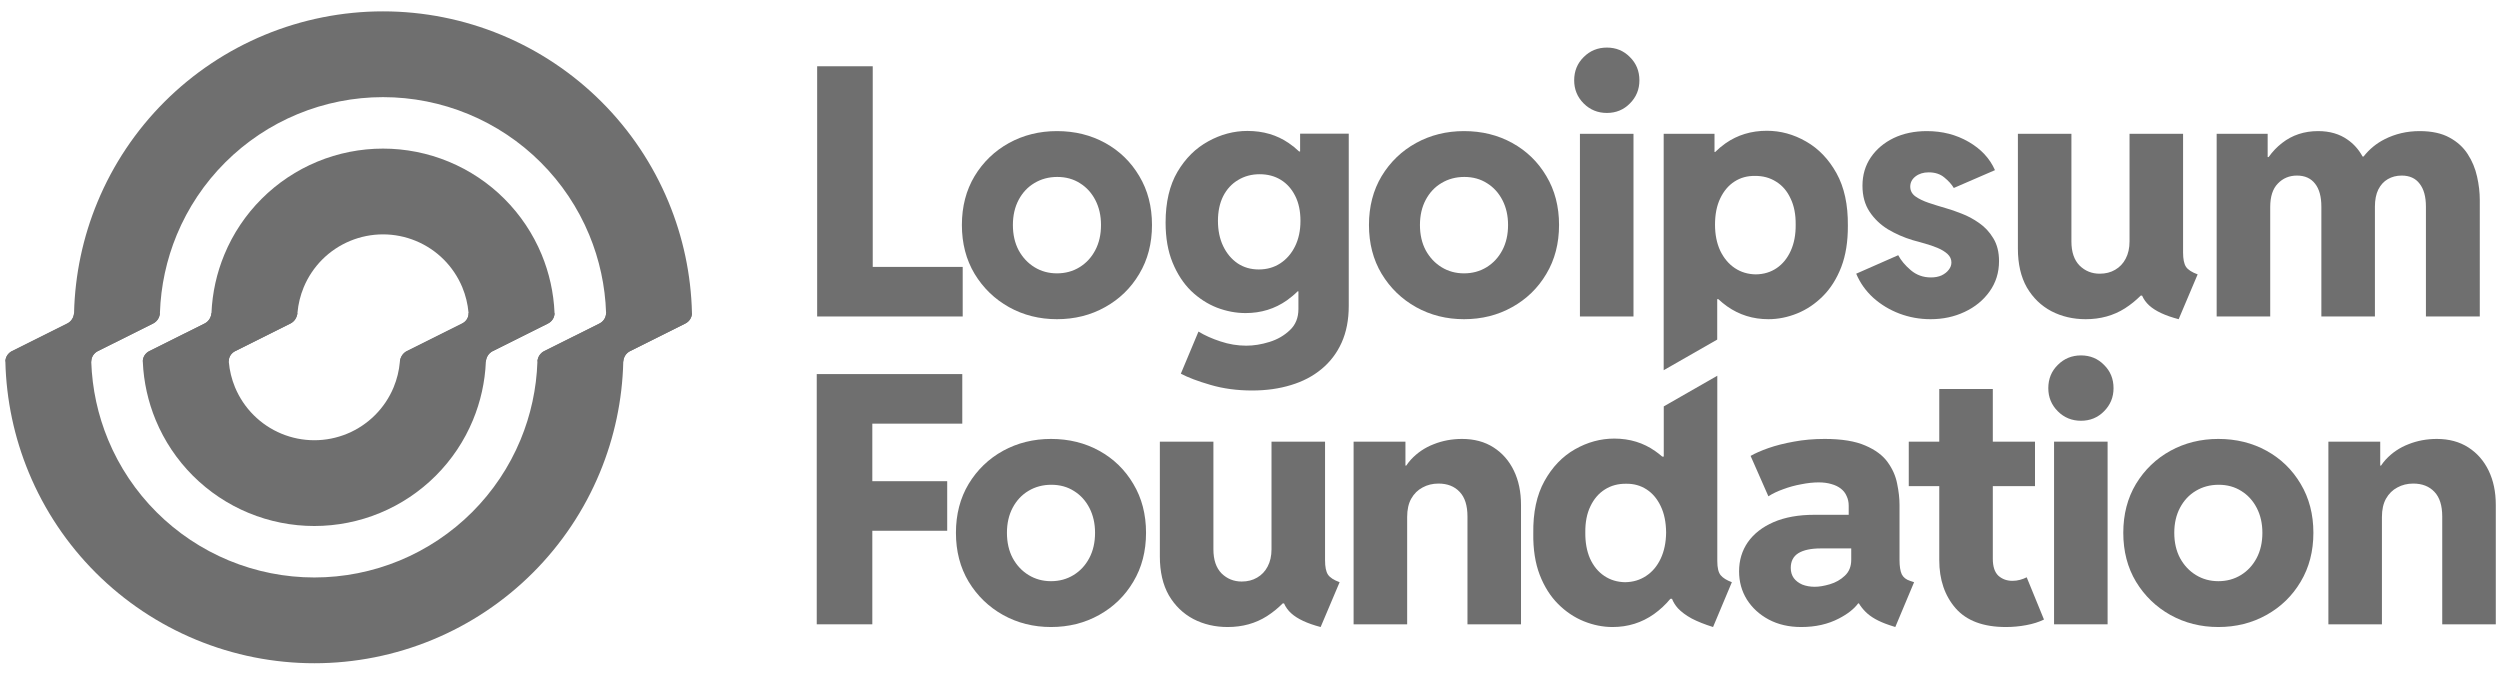
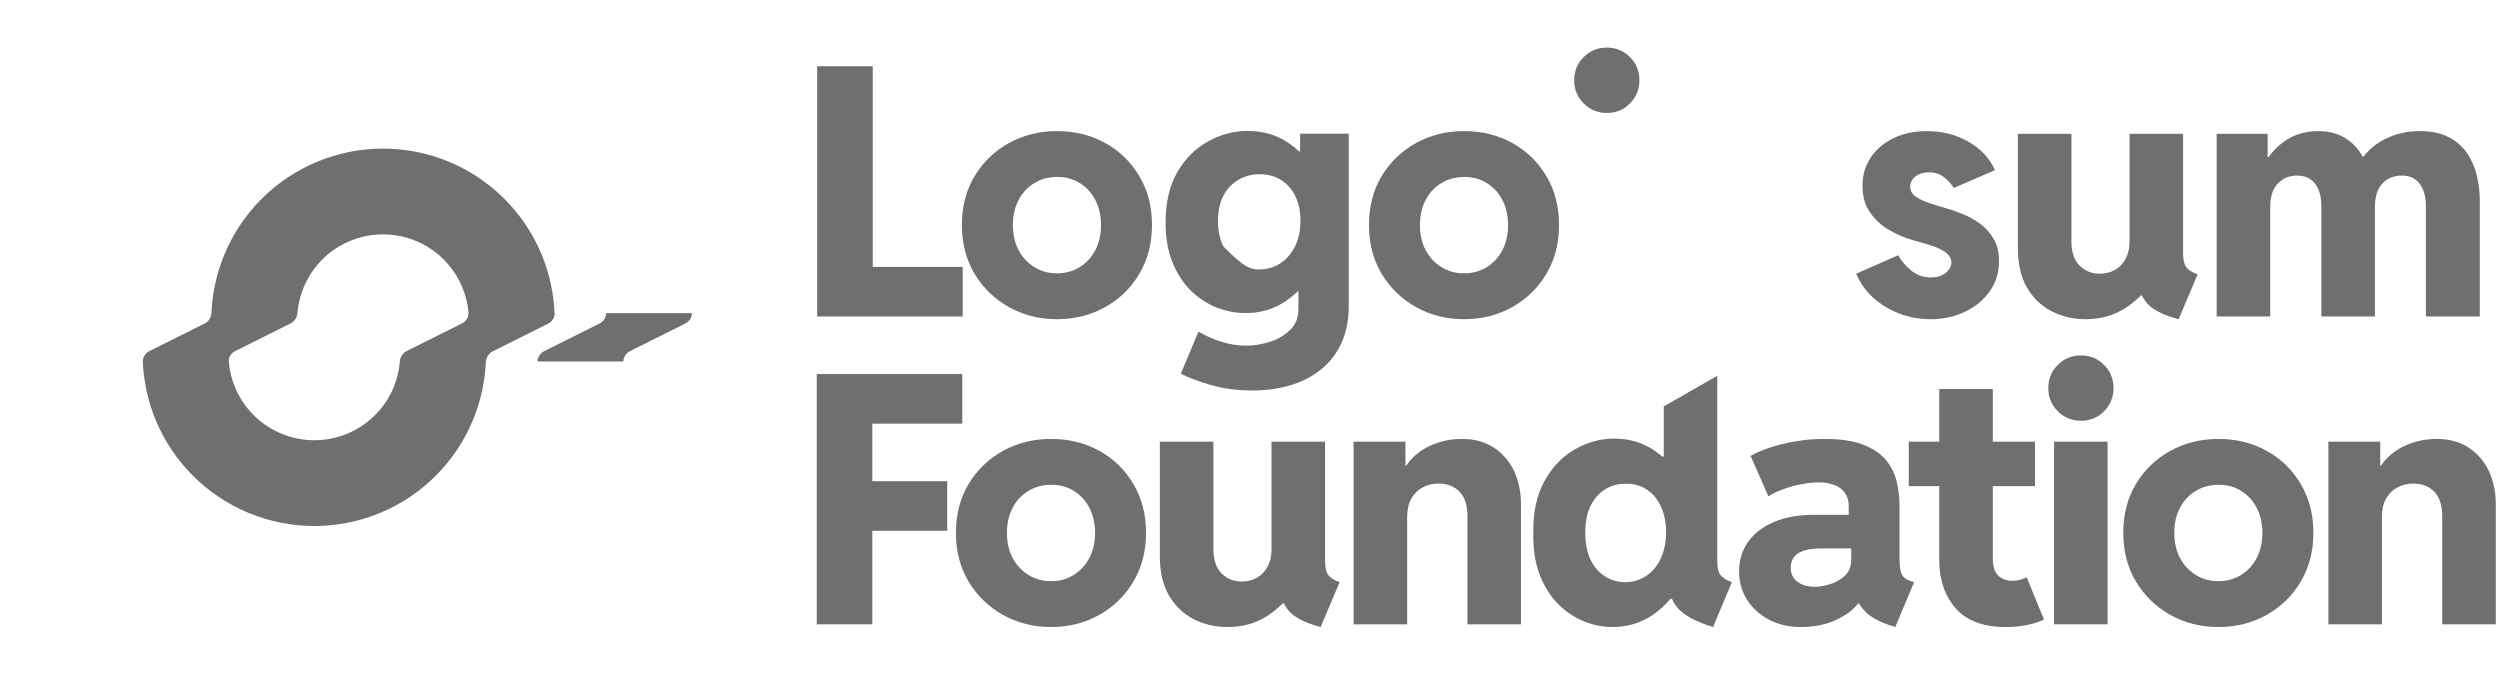
<svg xmlns="http://www.w3.org/2000/svg" width="152" height="41" viewBox="0 0 152 41" fill="none">
  <g clip-path="url(#clip0_178_1101)">
    <path fill-rule="evenodd" clip-rule="evenodd" d="M23.287 9.035C21.916 9.035 20.558 9.305 19.292 9.829C18.026 10.353 16.875 11.121 15.906 12.09C14.936 13.059 14.167 14.208 13.643 15.474C13.176 16.599 12.911 17.796 12.858 19.011C12.846 19.289 12.691 19.544 12.443 19.668L9.078 21.348C8.83 21.473 8.671 21.727 8.683 22.005C8.736 23.22 9.001 24.417 9.467 25.542C9.992 26.808 10.761 27.957 11.73 28.926C12.699 29.894 13.85 30.663 15.117 31.187C16.383 31.711 17.741 31.981 19.111 31.981C20.482 31.981 21.84 31.711 23.106 31.187C24.372 30.663 25.523 29.894 26.492 28.926C27.462 27.957 28.231 26.808 28.755 25.542C29.222 24.417 29.487 23.22 29.54 22.005C29.552 21.727 29.707 21.473 29.956 21.348L33.32 19.668C33.568 19.544 33.727 19.289 33.715 19.011C33.662 17.796 33.397 16.599 32.931 15.474C32.406 14.208 31.637 13.059 30.668 12.09C29.699 11.121 28.548 10.353 27.281 9.829C26.015 9.305 24.658 9.035 23.287 9.035ZM28.109 17.469C28.313 17.962 28.44 18.482 28.486 19.011C28.51 19.289 28.349 19.544 28.1 19.668L24.736 21.348C24.488 21.473 24.335 21.727 24.311 22.005C24.265 22.534 24.137 23.054 23.933 23.547C23.671 24.179 23.287 24.754 22.802 25.238C22.317 25.723 21.742 26.107 21.109 26.369C20.475 26.631 19.797 26.766 19.111 26.766C18.426 26.766 17.747 26.631 17.114 26.369C16.481 26.107 15.905 25.723 15.421 25.238C14.936 24.754 14.552 24.179 14.289 23.547C14.085 23.054 13.958 22.534 13.912 22.005C13.888 21.727 14.049 21.473 14.298 21.348L17.662 19.668C17.91 19.544 18.063 19.289 18.087 19.011C18.134 18.482 18.261 17.962 18.465 17.469C18.727 16.837 19.111 16.262 19.596 15.777C20.081 15.293 20.656 14.909 21.289 14.647C21.923 14.385 22.601 14.25 23.287 14.25C23.972 14.25 24.651 14.385 25.284 14.647C25.917 14.909 26.493 15.293 26.977 15.777C27.462 16.262 27.846 16.837 28.109 17.469Z" fill="#6F6F6F" />
-     <path fill-rule="evenodd" clip-rule="evenodd" d="M23.287 0.691C20.819 0.691 18.376 1.177 16.096 2.12C13.817 3.064 11.745 4.447 10.001 6.19C8.256 7.933 6.872 10.003 5.928 12.281C5.041 14.418 4.559 16.7 4.503 19.011C4.496 19.289 4.34 19.543 4.092 19.668L0.728 21.348C0.479 21.472 0.321 21.727 0.327 22.005C0.383 24.316 0.866 26.598 1.752 28.735C2.696 31.013 4.08 33.083 5.825 34.826C7.57 36.569 9.641 37.952 11.921 38.895C14.2 39.839 16.644 40.325 19.111 40.325C21.579 40.325 24.022 39.839 26.302 38.895C28.581 37.952 30.653 36.569 32.397 34.826C34.142 33.083 35.526 31.013 36.47 28.735C37.357 26.598 37.839 24.316 37.895 22.005C37.902 21.727 38.058 21.472 38.306 21.348L41.67 19.668C41.919 19.543 42.077 19.289 42.071 19.011C42.015 16.7 41.532 14.418 40.646 12.281C39.702 10.003 38.318 7.933 36.573 6.19C34.828 4.447 32.757 3.064 30.477 2.12C28.197 1.177 25.754 0.691 23.287 0.691ZM32.674 22.005C32.683 21.727 32.839 21.472 33.087 21.348L36.451 19.668C36.7 19.543 36.859 19.289 36.849 19.011C36.795 17.385 36.448 15.781 35.824 14.276C35.142 12.631 34.142 11.136 32.882 9.878C31.622 8.618 30.126 7.62 28.48 6.938C26.833 6.257 25.069 5.906 23.287 5.906C21.505 5.906 19.74 6.257 18.094 6.938C16.447 7.62 14.951 8.618 13.691 9.878C12.431 11.136 11.431 12.631 10.749 14.276C10.126 15.781 9.779 17.385 9.724 19.011C9.715 19.289 9.559 19.543 9.311 19.668L5.947 21.348C5.698 21.472 5.539 21.727 5.549 22.005C5.603 23.631 5.95 25.235 6.574 26.74C7.256 28.385 8.256 29.879 9.516 31.138C10.776 32.397 12.272 33.396 13.918 34.078C15.565 34.759 17.329 35.11 19.111 35.11C20.893 35.11 22.658 34.759 24.304 34.078C25.951 33.396 27.447 32.397 28.707 31.138C29.967 29.879 30.966 28.385 31.648 26.74C32.272 25.235 32.619 23.631 32.674 22.005Z" fill="#6F6F6F" />
    <path d="M97.698 6.867C97.142 6.867 96.672 6.674 96.287 6.289C95.903 5.904 95.71 5.436 95.71 4.885C95.71 4.321 95.903 3.85 96.287 3.471C96.672 3.086 97.142 2.893 97.698 2.893C98.255 2.893 98.722 3.086 99.099 3.471C99.484 3.85 99.676 4.321 99.676 4.885C99.676 5.436 99.484 5.904 99.099 6.289C98.722 6.674 98.255 6.867 97.698 6.867Z" fill="#6F6F6F" />
-     <path d="M96.06 19.242V8.136H99.316V19.242H96.06Z" fill="#6F6F6F" />
-     <path fill-rule="evenodd" clip-rule="evenodd" d="M101.152 22.509V8.136H104.242V9.241H104.283C104.477 9.049 104.687 8.873 104.912 8.714C105.64 8.205 106.478 7.951 107.425 7.951C108.257 7.951 109.05 8.167 109.805 8.601C110.567 9.034 111.185 9.678 111.659 10.531C112.133 11.384 112.363 12.447 112.35 13.72C112.356 14.683 112.222 15.523 111.948 16.238C111.673 16.947 111.302 17.535 110.835 18.003C110.368 18.471 109.846 18.822 109.269 19.056C108.692 19.29 108.109 19.407 107.518 19.407C106.584 19.407 105.746 19.146 105.004 18.623C104.818 18.489 104.641 18.345 104.474 18.189H104.407V20.646L101.152 22.509ZM106.756 16.682C107.236 16.675 107.659 16.548 108.023 16.3C108.387 16.053 108.672 15.702 108.878 15.248C109.084 14.793 109.184 14.264 109.177 13.658C109.184 13.039 109.081 12.509 108.867 12.069C108.662 11.621 108.37 11.281 107.992 11.047C107.614 10.806 107.182 10.689 106.694 10.696C106.234 10.689 105.822 10.803 105.458 11.037C105.094 11.271 104.806 11.611 104.592 12.058C104.38 12.499 104.273 13.032 104.273 13.658C104.273 14.264 104.38 14.793 104.592 15.248C104.812 15.702 105.108 16.053 105.478 16.3C105.849 16.548 106.275 16.675 106.756 16.682Z" fill="#6F6F6F" />
    <path d="M117.379 19.407C116.72 19.407 116.088 19.294 115.484 19.066C114.886 18.839 114.358 18.519 113.897 18.107C113.437 17.687 113.091 17.198 112.857 16.641L115.412 15.516C115.583 15.839 115.841 16.146 116.184 16.435C116.528 16.724 116.933 16.868 117.4 16.868C117.647 16.868 117.863 16.827 118.049 16.744C118.234 16.655 118.379 16.541 118.482 16.404C118.592 16.266 118.646 16.118 118.646 15.96C118.646 15.76 118.567 15.588 118.41 15.444C118.252 15.299 118.049 15.175 117.802 15.072C117.555 14.969 117.294 14.88 117.019 14.804C116.751 14.728 116.504 14.659 116.277 14.597C115.755 14.439 115.261 14.222 114.794 13.947C114.334 13.665 113.959 13.307 113.671 12.874C113.383 12.44 113.238 11.914 113.238 11.295C113.238 10.641 113.407 10.066 113.743 9.571C114.086 9.069 114.55 8.677 115.134 8.394C115.724 8.112 116.397 7.971 117.153 7.971C118.093 7.971 118.938 8.188 119.687 8.621C120.442 9.055 120.978 9.629 121.294 10.345L118.791 11.429C118.66 11.209 118.468 10.995 118.214 10.789C117.967 10.582 117.651 10.479 117.266 10.479C116.943 10.479 116.676 10.562 116.462 10.727C116.25 10.892 116.143 11.098 116.143 11.346C116.143 11.594 116.25 11.793 116.462 11.945C116.676 12.096 116.947 12.227 117.276 12.337C117.606 12.447 117.949 12.554 118.307 12.657C118.581 12.733 118.901 12.843 119.264 12.987C119.628 13.125 119.982 13.314 120.325 13.555C120.676 13.796 120.964 14.105 121.191 14.484C121.424 14.862 121.541 15.327 121.541 15.877C121.541 16.572 121.349 17.188 120.964 17.725C120.587 18.255 120.082 18.667 119.45 18.963C118.825 19.259 118.135 19.407 117.379 19.407Z" fill="#6F6F6F" />
    <path d="M134.773 19.242V8.136H137.874V9.55H137.931C138.173 9.213 138.446 8.927 138.75 8.694C139.368 8.212 140.099 7.971 140.944 7.971C141.645 7.971 142.238 8.143 142.726 8.487C143.102 8.744 143.409 9.088 143.646 9.519H143.704C144.055 9.071 144.481 8.72 144.982 8.467C145.634 8.136 146.345 7.971 147.114 7.971C147.849 7.971 148.453 8.102 148.927 8.363C149.401 8.618 149.772 8.955 150.04 9.375C150.308 9.788 150.496 10.242 150.606 10.737C150.716 11.226 150.771 11.701 150.771 12.162V19.242H147.496V12.564C147.496 11.959 147.369 11.494 147.114 11.171C146.867 10.841 146.503 10.675 146.023 10.675C145.706 10.675 145.425 10.748 145.178 10.892C144.937 11.03 144.745 11.24 144.601 11.522C144.463 11.804 144.395 12.151 144.395 12.564V19.242H141.139V12.564C141.139 11.959 141.013 11.494 140.759 11.171C140.504 10.841 140.137 10.675 139.656 10.675C139.189 10.675 138.801 10.837 138.492 11.161C138.183 11.477 138.029 11.952 138.029 12.585V19.242H134.773Z" fill="#6F6F6F" />
    <path d="M124.727 18.922C125.352 19.245 126.045 19.407 126.808 19.407C127.708 19.407 128.504 19.187 129.198 18.746C129.549 18.52 129.868 18.262 130.156 17.972H130.238C130.337 18.198 130.481 18.398 130.671 18.571C131.049 18.915 131.646 19.194 132.463 19.407L133.617 16.682C133.26 16.552 133.023 16.397 132.906 16.218C132.789 16.039 132.731 15.75 132.731 15.351V8.136H129.476V14.68C129.476 15.086 129.397 15.437 129.239 15.733C129.088 16.022 128.875 16.245 128.6 16.404C128.332 16.562 128.02 16.641 127.663 16.641C127.182 16.641 126.774 16.476 126.437 16.145C126.107 15.808 125.942 15.32 125.942 14.68V8.136H122.688V15.113C122.688 16.049 122.87 16.837 123.233 17.477C123.604 18.11 124.102 18.592 124.727 18.922Z" fill="#6F6F6F" />
    <path fill-rule="evenodd" clip-rule="evenodd" d="M89.012 19.407C87.947 19.407 86.975 19.163 86.096 18.674C85.224 18.186 84.527 17.511 84.005 16.651C83.49 15.791 83.233 14.8 83.233 13.679C83.233 12.557 83.49 11.566 84.005 10.706C84.527 9.846 85.224 9.175 86.096 8.694C86.975 8.212 87.947 7.971 89.012 7.971C90.097 7.971 91.075 8.212 91.947 8.694C92.82 9.175 93.51 9.846 94.018 10.706C94.533 11.566 94.79 12.557 94.79 13.679C94.79 14.8 94.533 15.791 94.018 16.651C93.51 17.511 92.816 18.186 91.937 18.674C91.065 19.163 90.09 19.407 89.012 19.407ZM89.012 16.62C89.52 16.62 89.976 16.497 90.381 16.249C90.787 16.001 91.106 15.657 91.34 15.217C91.573 14.776 91.69 14.264 91.69 13.679C91.69 13.115 91.577 12.612 91.35 12.172C91.123 11.732 90.811 11.387 90.413 11.14C90.014 10.885 89.554 10.758 89.032 10.758C88.517 10.758 88.053 10.882 87.641 11.13C87.236 11.37 86.917 11.711 86.683 12.151C86.45 12.592 86.333 13.101 86.333 13.679C86.333 14.264 86.45 14.776 86.683 15.217C86.924 15.657 87.247 16.001 87.652 16.249C88.057 16.497 88.51 16.62 89.012 16.62Z" fill="#6F6F6F" />
-     <path fill-rule="evenodd" clip-rule="evenodd" d="M76.132 23.742C75.212 23.742 74.367 23.628 73.598 23.401C72.836 23.181 72.235 22.954 71.795 22.72L72.867 20.16C73.251 20.394 73.698 20.594 74.206 20.759C74.721 20.931 75.243 21.017 75.772 21.017C76.225 21.017 76.695 20.942 77.183 20.79C77.671 20.639 78.086 20.398 78.429 20.068C78.773 19.744 78.944 19.318 78.944 18.788V17.714H78.895C78.694 17.914 78.476 18.096 78.244 18.261C77.509 18.777 76.671 19.035 75.731 19.035C75.147 19.035 74.567 18.925 73.99 18.705C73.413 18.478 72.887 18.137 72.413 17.683C71.946 17.222 71.572 16.648 71.291 15.96C71.009 15.272 70.868 14.463 70.868 13.534C70.868 12.296 71.109 11.267 71.589 10.448C72.077 9.623 72.702 9.003 73.464 8.591C74.226 8.171 75.019 7.961 75.844 7.961C76.798 7.961 77.632 8.205 78.347 8.694C78.576 8.849 78.789 9.021 78.986 9.21H79.047V8.126H82.004V18.602C82.004 19.448 81.859 20.191 81.571 20.831C81.283 21.471 80.874 22.008 80.345 22.442C79.823 22.875 79.205 23.198 78.491 23.412C77.777 23.632 76.99 23.742 76.132 23.742ZM76.534 16.383C77.028 16.383 77.464 16.259 77.842 16.011C78.22 15.764 78.519 15.42 78.738 14.979C78.958 14.532 79.068 14.016 79.068 13.431C79.068 12.839 78.962 12.334 78.749 11.914C78.536 11.487 78.244 11.161 77.873 10.933C77.502 10.706 77.073 10.593 76.585 10.593C76.098 10.593 75.662 10.71 75.277 10.944C74.892 11.171 74.59 11.498 74.371 11.924C74.158 12.351 74.051 12.853 74.051 13.431C74.051 14.009 74.158 14.522 74.371 14.969C74.583 15.409 74.875 15.757 75.246 16.011C75.617 16.259 76.046 16.383 76.534 16.383Z" fill="#6F6F6F" />
+     <path fill-rule="evenodd" clip-rule="evenodd" d="M76.132 23.742C75.212 23.742 74.367 23.628 73.598 23.401C72.836 23.181 72.235 22.954 71.795 22.72L72.867 20.16C73.251 20.394 73.698 20.594 74.206 20.759C74.721 20.931 75.243 21.017 75.772 21.017C76.225 21.017 76.695 20.942 77.183 20.79C77.671 20.639 78.086 20.398 78.429 20.068C78.773 19.744 78.944 19.318 78.944 18.788V17.714H78.895C78.694 17.914 78.476 18.096 78.244 18.261C77.509 18.777 76.671 19.035 75.731 19.035C75.147 19.035 74.567 18.925 73.99 18.705C73.413 18.478 72.887 18.137 72.413 17.683C71.946 17.222 71.572 16.648 71.291 15.96C71.009 15.272 70.868 14.463 70.868 13.534C70.868 12.296 71.109 11.267 71.589 10.448C72.077 9.623 72.702 9.003 73.464 8.591C74.226 8.171 75.019 7.961 75.844 7.961C76.798 7.961 77.632 8.205 78.347 8.694C78.576 8.849 78.789 9.021 78.986 9.21H79.047V8.126H82.004V18.602C82.004 19.448 81.859 20.191 81.571 20.831C81.283 21.471 80.874 22.008 80.345 22.442C79.823 22.875 79.205 23.198 78.491 23.412C77.777 23.632 76.99 23.742 76.132 23.742ZM76.534 16.383C77.028 16.383 77.464 16.259 77.842 16.011C78.22 15.764 78.519 15.42 78.738 14.979C78.958 14.532 79.068 14.016 79.068 13.431C79.068 12.839 78.962 12.334 78.749 11.914C78.536 11.487 78.244 11.161 77.873 10.933C77.502 10.706 77.073 10.593 76.585 10.593C76.098 10.593 75.662 10.71 75.277 10.944C74.892 11.171 74.59 11.498 74.371 11.924C74.158 12.351 74.051 12.853 74.051 13.431C74.051 14.009 74.158 14.522 74.371 14.969C75.617 16.259 76.046 16.383 76.534 16.383Z" fill="#6F6F6F" />
    <path fill-rule="evenodd" clip-rule="evenodd" d="M64.262 19.407C63.198 19.407 62.226 19.163 61.347 18.674C60.475 18.186 59.778 17.511 59.256 16.651C58.741 15.791 58.483 14.8 58.483 13.679C58.483 12.557 58.741 11.566 59.256 10.706C59.778 9.846 60.475 9.175 61.347 8.694C62.226 8.212 63.198 7.971 64.262 7.971C65.347 7.971 66.326 8.212 67.198 8.694C68.07 9.175 68.76 9.846 69.268 10.706C69.784 11.566 70.041 12.557 70.041 13.679C70.041 14.8 69.784 15.791 69.268 16.651C68.76 17.511 68.067 18.186 67.188 18.674C66.316 19.163 65.34 19.407 64.262 19.407ZM64.262 16.62C64.77 16.62 65.227 16.497 65.632 16.249C66.038 16.001 66.357 15.657 66.59 15.217C66.824 14.776 66.941 14.264 66.941 13.679C66.941 13.115 66.827 12.612 66.601 12.172C66.374 11.732 66.061 11.387 65.663 11.14C65.265 10.885 64.805 10.758 64.283 10.758C63.768 10.758 63.304 10.882 62.892 11.13C62.487 11.37 62.168 11.711 61.934 12.151C61.701 12.592 61.584 13.101 61.584 13.679C61.584 14.264 61.701 14.776 61.934 15.217C62.175 15.657 62.497 16.001 62.902 16.249C63.307 16.497 63.761 16.62 64.262 16.62Z" fill="#6F6F6F" />
    <path d="M49.683 19.242V4.029H53.062V16.228H58.532V19.242H49.683Z" fill="#6F6F6F" />
    <path fill-rule="evenodd" clip-rule="evenodd" d="M101.157 24.709V27.76H101.064C100.929 27.643 100.789 27.533 100.641 27.43C99.92 26.921 99.089 26.666 98.148 26.666C97.317 26.666 96.521 26.883 95.758 27.316C94.996 27.75 94.378 28.393 93.904 29.247C93.43 30.1 93.204 31.163 93.224 32.436C93.211 33.399 93.341 34.238 93.616 34.954C93.891 35.663 94.262 36.251 94.729 36.719C95.195 37.187 95.718 37.538 96.294 37.772C96.871 38.006 97.455 38.123 98.045 38.123C98.979 38.123 99.817 37.861 100.559 37.338C100.931 37.073 101.263 36.763 101.558 36.409H101.659C101.736 36.609 101.854 36.798 102.011 36.977C102.224 37.204 102.506 37.414 102.856 37.606C103.213 37.792 103.646 37.964 104.154 38.123L105.297 35.398C104.981 35.281 104.755 35.14 104.618 34.975C104.48 34.81 104.412 34.524 104.412 34.118V22.845L101.157 24.709ZM100.085 35.016C99.714 35.264 99.289 35.391 98.808 35.398C98.334 35.391 97.911 35.264 97.541 35.016C97.17 34.768 96.882 34.417 96.675 33.963C96.476 33.509 96.38 32.979 96.387 32.374C96.38 31.755 96.483 31.225 96.696 30.784C96.909 30.337 97.201 29.997 97.572 29.762C97.949 29.522 98.382 29.405 98.87 29.412C99.33 29.405 99.742 29.518 100.106 29.752C100.47 29.986 100.758 30.327 100.971 30.774C101.184 31.214 101.294 31.748 101.3 32.374C101.294 32.979 101.184 33.509 100.971 33.963C100.758 34.417 100.463 34.768 100.085 35.016Z" fill="#6F6F6F" />
    <path d="M141.566 37.958V26.852H144.718V28.307H144.768C144.855 28.176 144.952 28.052 145.058 27.936C145.443 27.523 145.903 27.213 146.439 27.007C146.974 26.794 147.548 26.687 148.159 26.687C148.9 26.687 149.539 26.859 150.075 27.203C150.61 27.547 151.022 28.018 151.311 28.617C151.599 29.215 151.744 29.907 151.744 30.691V37.958H148.488V31.404C148.488 30.736 148.33 30.237 148.015 29.907C147.699 29.57 147.269 29.401 146.727 29.401C146.37 29.401 146.047 29.48 145.758 29.639C145.47 29.79 145.24 30.017 145.068 30.32C144.904 30.616 144.821 30.987 144.821 31.434V37.958H141.566Z" fill="#6F6F6F" />
    <path fill-rule="evenodd" clip-rule="evenodd" d="M134.875 38.123C133.81 38.123 132.838 37.878 131.959 37.39C131.087 36.901 130.39 36.227 129.868 35.367C129.353 34.507 129.096 33.516 129.096 32.394C129.096 31.273 129.353 30.282 129.868 29.422C130.39 28.562 131.087 27.891 131.959 27.409C132.838 26.928 133.81 26.687 134.875 26.687C135.96 26.687 136.938 26.928 137.81 27.409C138.683 27.891 139.373 28.562 139.881 29.422C140.396 30.282 140.654 31.273 140.654 32.394C140.654 33.516 140.396 34.507 139.881 35.367C139.373 36.227 138.679 36.901 137.8 37.39C136.928 37.878 135.953 38.123 134.875 38.123ZM134.875 35.336C135.383 35.336 135.84 35.212 136.245 34.964C136.65 34.717 136.969 34.373 137.203 33.932C137.436 33.492 137.553 32.979 137.553 32.394C137.553 31.83 137.44 31.328 137.213 30.887C136.986 30.447 136.674 30.103 136.276 29.855C135.877 29.601 135.417 29.474 134.895 29.474C134.38 29.474 133.917 29.597 133.505 29.845C133.1 30.086 132.78 30.427 132.547 30.867C132.313 31.307 132.196 31.816 132.196 32.394C132.196 32.979 132.313 33.492 132.547 33.932C132.787 34.373 133.11 34.717 133.515 34.964C133.92 35.212 134.373 35.336 134.875 35.336Z" fill="#6F6F6F" />
    <path d="M124.887 37.958V26.852H128.142V37.958H124.887Z" fill="#6F6F6F" />
    <path d="M125.114 25.005C125.498 25.39 125.969 25.582 126.525 25.582C127.081 25.582 127.548 25.39 127.926 25.005C128.311 24.619 128.503 24.151 128.503 23.601C128.503 23.037 128.311 22.565 127.926 22.187C127.548 21.802 127.081 21.609 126.525 21.609C125.969 21.609 125.498 21.802 125.114 22.187C124.729 22.565 124.537 23.037 124.537 23.601C124.537 24.151 124.729 24.619 125.114 25.005Z" fill="#6F6F6F" />
    <path d="M118.906 36.987C119.573 37.744 120.589 38.123 121.956 38.123C122.375 38.123 122.787 38.085 123.192 38.009C123.604 37.933 123.965 37.82 124.274 37.668L123.223 35.099C123.106 35.16 122.972 35.212 122.821 35.253C122.67 35.295 122.516 35.315 122.357 35.315C122.021 35.315 121.736 35.212 121.503 35.006C121.276 34.792 121.163 34.448 121.163 33.974V29.556H123.728V26.852H121.163V23.652H117.907V26.852H116.053V29.556H117.907V34.056C117.907 35.246 118.241 36.224 118.906 36.987Z" fill="#6F6F6F" />
    <path fill-rule="evenodd" clip-rule="evenodd" d="M107.539 37.668C108.109 37.971 108.768 38.123 109.517 38.123C110.382 38.123 111.144 37.951 111.804 37.606C112.336 37.331 112.726 37.025 112.974 36.688H113.024C113.12 36.853 113.249 37.018 113.41 37.183C113.733 37.514 114.214 37.785 114.853 37.999L115.234 38.123L116.377 35.398L116.13 35.315C115.89 35.24 115.721 35.105 115.625 34.913C115.536 34.713 115.491 34.424 115.491 34.046V30.702C115.491 30.303 115.443 29.873 115.347 29.412C115.258 28.944 115.065 28.507 114.77 28.101C114.475 27.688 114.022 27.351 113.41 27.089C112.799 26.821 111.975 26.687 110.938 26.687C110.272 26.687 109.647 26.742 109.063 26.852C108.486 26.955 107.971 27.086 107.518 27.244C107.072 27.402 106.711 27.561 106.436 27.719L107.518 30.175C107.772 30.01 108.074 29.866 108.425 29.742C108.775 29.611 109.139 29.511 109.517 29.443C109.894 29.367 110.248 29.329 110.578 29.329C110.866 29.329 111.123 29.363 111.35 29.432C111.577 29.494 111.769 29.587 111.927 29.711C112.085 29.835 112.202 29.986 112.277 30.165C112.359 30.337 112.401 30.53 112.401 30.743V31.3H110.31C109.348 31.3 108.524 31.448 107.837 31.744C107.157 32.04 106.635 32.446 106.271 32.962C105.914 33.478 105.736 34.07 105.736 34.737C105.736 35.37 105.894 35.941 106.21 36.451C106.533 36.96 106.975 37.366 107.539 37.668ZM110.701 33.344H112.555V34.035C112.555 34.441 112.425 34.765 112.164 35.006C111.91 35.246 111.608 35.419 111.257 35.522C110.907 35.625 110.601 35.676 110.341 35.676C110.059 35.676 109.805 35.632 109.578 35.542C109.359 35.446 109.187 35.315 109.063 35.15C108.94 34.978 108.878 34.772 108.878 34.531C108.878 34.125 109.032 33.826 109.341 33.633C109.657 33.44 110.111 33.344 110.701 33.344Z" fill="#6F6F6F" />
    <path d="M82.299 37.958V26.852H85.451V28.307H85.501C85.588 28.176 85.685 28.052 85.792 27.936C86.176 27.523 86.636 27.213 87.172 27.007C87.708 26.794 88.281 26.687 88.892 26.687C89.634 26.687 90.273 26.859 90.808 27.203C91.344 27.547 91.756 28.018 92.044 28.617C92.333 29.215 92.477 29.907 92.477 30.691V37.958H89.222V31.404C89.222 30.736 89.064 30.237 88.748 29.907C88.432 29.57 88.003 29.401 87.46 29.401C87.103 29.401 86.781 29.48 86.492 29.639C86.204 29.79 85.973 30.017 85.802 30.32C85.637 30.616 85.555 30.987 85.555 31.434V37.958H82.299Z" fill="#6F6F6F" />
    <path d="M74.64 38.123C73.877 38.123 73.184 37.961 72.559 37.638C71.934 37.307 71.436 36.826 71.065 36.193C70.701 35.553 70.519 34.765 70.519 33.829V26.852H73.775V33.395C73.775 34.035 73.939 34.524 74.269 34.861C74.606 35.191 75.014 35.357 75.495 35.357C75.852 35.357 76.164 35.278 76.432 35.119C76.707 34.961 76.92 34.737 77.071 34.448C77.229 34.152 77.308 33.801 77.308 33.395V26.852H80.563V34.066C80.563 34.465 80.621 34.755 80.738 34.933C80.855 35.112 81.092 35.267 81.449 35.398L80.295 38.123C79.478 37.909 78.881 37.631 78.503 37.286C78.312 37.113 78.168 36.914 78.07 36.688H77.988C77.7 36.978 77.381 37.236 77.03 37.462C76.336 37.903 75.54 38.123 74.64 38.123Z" fill="#6F6F6F" />
    <path fill-rule="evenodd" clip-rule="evenodd" d="M63.9 38.123C62.836 38.123 61.864 37.878 60.985 37.39C60.113 36.901 59.416 36.227 58.894 35.367C58.379 34.507 58.121 33.516 58.121 32.394C58.121 31.273 58.379 30.282 58.894 29.422C59.416 28.562 60.113 27.891 60.985 27.409C61.864 26.928 62.836 26.687 63.9 26.687C64.985 26.687 65.964 26.928 66.836 27.409C67.708 27.891 68.398 28.562 68.906 29.422C69.422 30.282 69.679 31.273 69.679 32.394C69.679 33.516 69.422 34.507 68.906 35.367C68.398 36.227 67.705 36.901 66.826 37.39C65.954 37.878 64.978 38.123 63.9 38.123ZM63.9 35.336C64.408 35.336 64.865 35.212 65.27 34.964C65.675 34.717 65.995 34.373 66.228 33.932C66.462 33.492 66.579 32.979 66.579 32.394C66.579 31.83 66.465 31.328 66.239 30.887C66.012 30.447 65.7 30.103 65.301 29.855C64.903 29.601 64.443 29.474 63.921 29.474C63.406 29.474 62.942 29.597 62.53 29.845C62.125 30.086 61.806 30.427 61.572 30.867C61.339 31.307 61.222 31.816 61.222 32.394C61.222 32.979 61.339 33.492 61.572 33.932C61.813 34.373 62.135 34.717 62.54 34.964C62.946 35.212 63.399 35.336 63.9 35.336Z" fill="#6F6F6F" />
    <path d="M49.658 37.958V22.744H58.507V25.758H53.037V29.257H57.59V32.27H53.037V37.958H49.658Z" fill="#6F6F6F" />
    <path d="M42.071 19.04H36.85C36.847 19.307 36.691 19.548 36.451 19.668L33.087 21.348C32.847 21.468 32.694 21.709 32.675 21.976H37.896C37.913 21.709 38.067 21.468 38.307 21.348L41.671 19.668C41.91 19.548 42.066 19.307 42.071 19.04Z" fill="#6F6F6F" />
-     <path d="M0.327 21.976H5.549C5.551 21.709 5.707 21.468 5.947 21.348L9.311 19.668C9.551 19.548 9.704 19.307 9.723 19.04H4.502C4.485 19.307 4.332 19.548 4.092 19.668L0.728 21.348C0.488 21.468 0.332 21.709 0.327 21.976Z" fill="#6F6F6F" />
-     <path d="M12.856 19.04C12.835 19.307 12.682 19.548 12.443 19.668L9.078 21.348C8.839 21.468 8.682 21.709 8.682 21.976H13.91C13.899 21.71 14.058 21.468 14.298 21.348L17.662 19.668C17.902 19.548 18.052 19.306 18.084 19.04H12.856Z" fill="#6F6F6F" />
    <path d="M28.488 19.04C28.499 19.306 28.34 19.548 28.1 19.668L24.736 21.348C24.496 21.468 24.346 21.71 24.314 21.976H29.542C29.563 21.709 29.716 21.468 29.956 21.348L33.32 19.668C33.559 19.548 33.716 19.307 33.716 19.04H28.488Z" fill="#6F6F6F" />
  </g>
  <defs>
    <clipPath id="clip0_178_1101">
      <rect width="152" height="40" fill="white" transform="translate(0 0.5)" />
    </clipPath>
  </defs>
</svg>